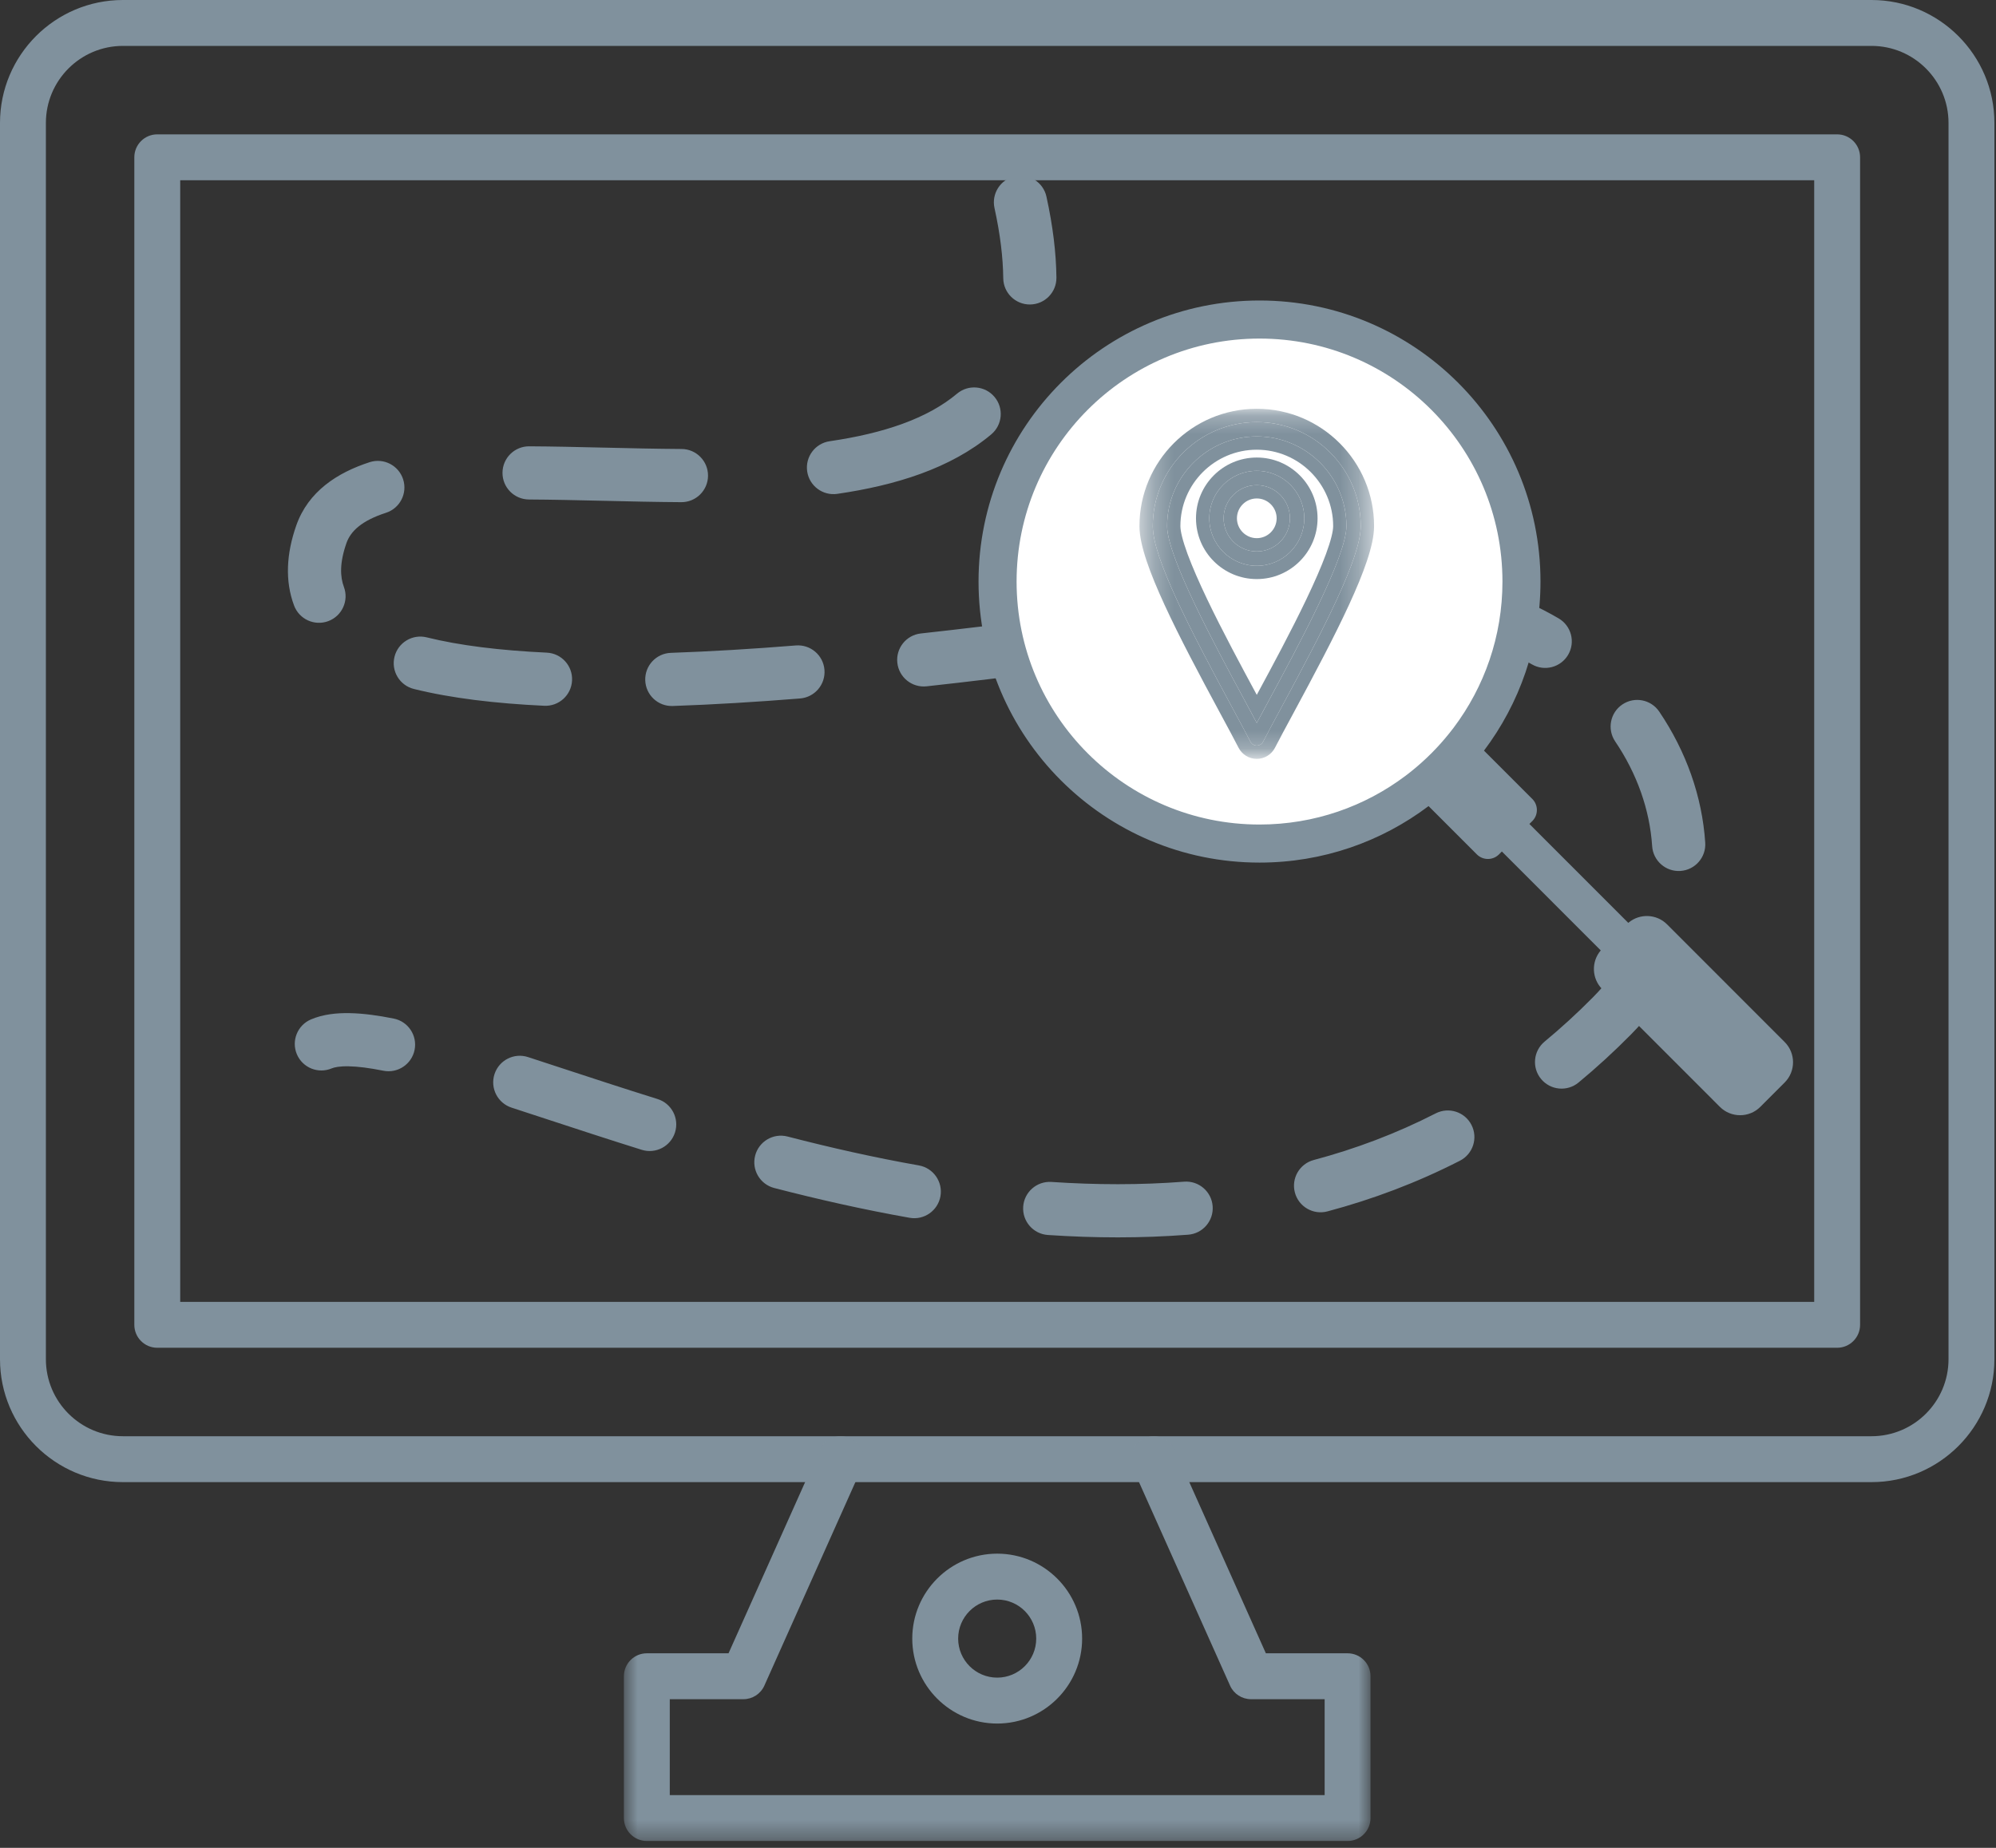
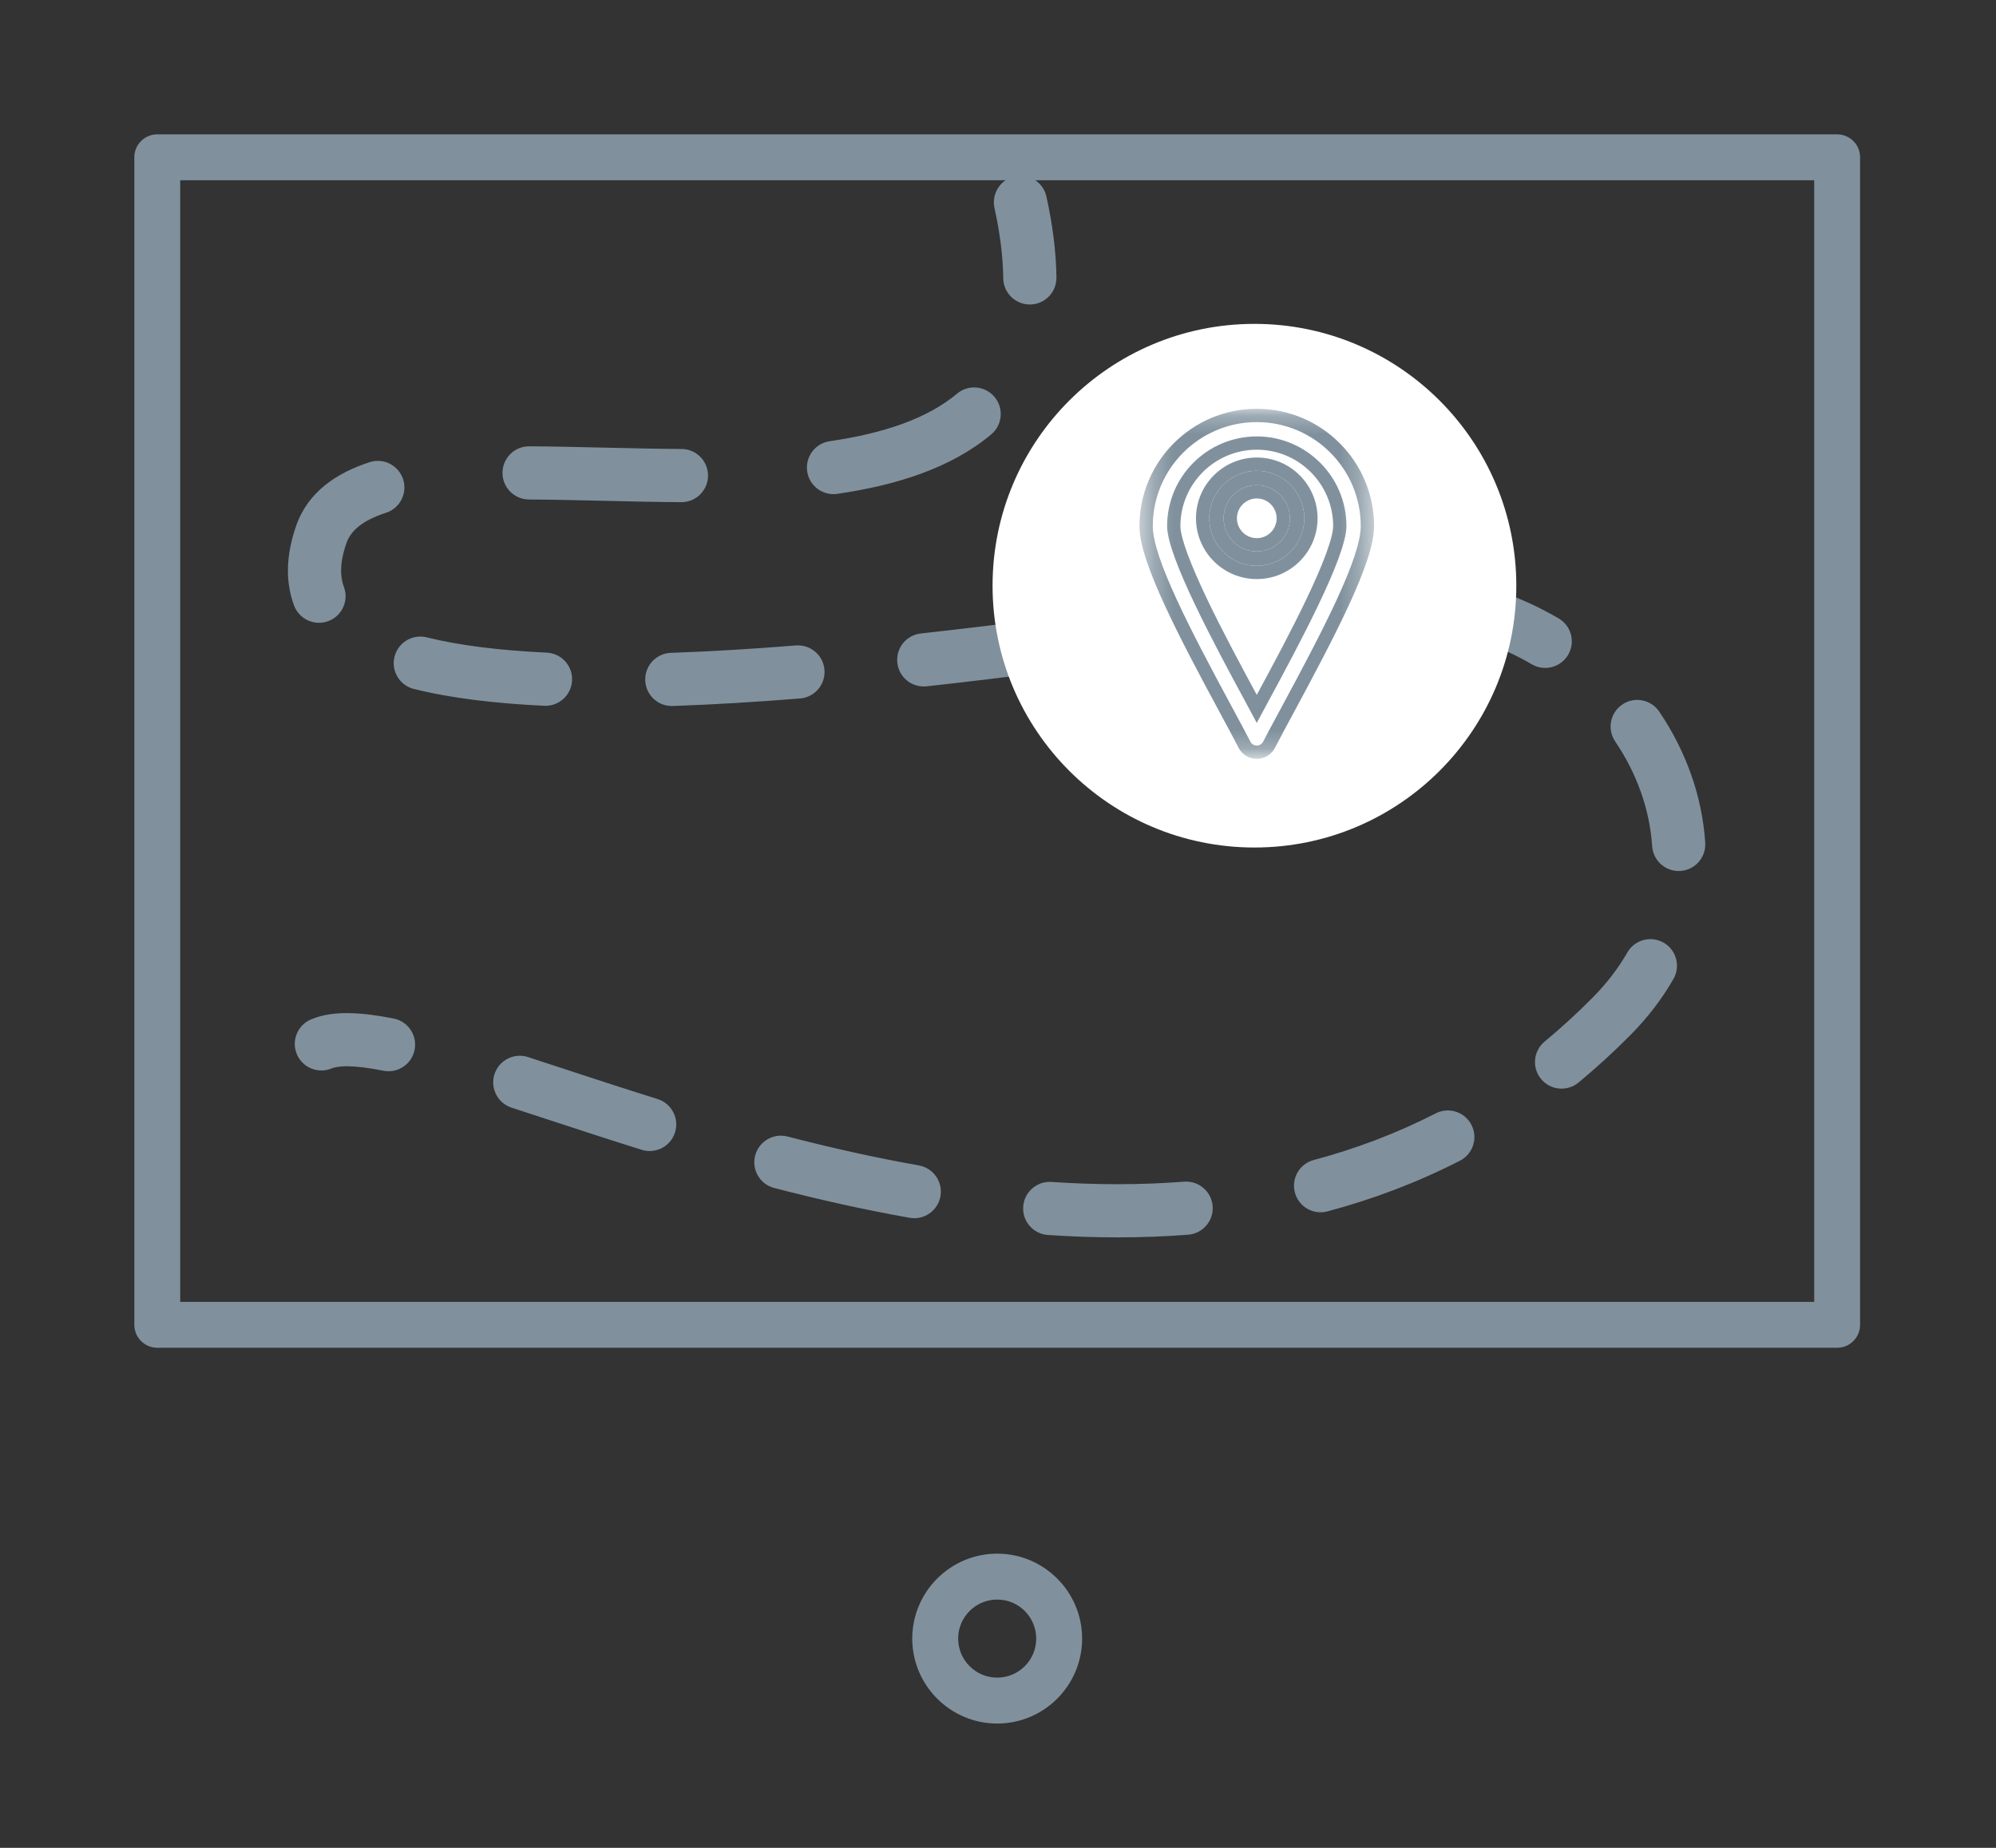
<svg xmlns="http://www.w3.org/2000/svg" width="108" height="100" viewBox="0 0 108 100" fill="none">
  <rect x="0" y="0" width="108" height="100" fill="#333333" stroke="none" />
  <g clip-path="url(#clip0_40_1393)">
-     <path d="M101.264 80.208H6.65C2.982 80.208 0 77.225 0 73.557V6.652C0 2.985 2.982 0 6.65 0H38.762C39.448 0 40.004 0.556 40.004 1.243C40.004 1.928 39.448 2.484 38.762 2.484H6.65C4.351 2.484 2.483 4.354 2.483 6.652V73.557C2.483 75.855 4.351 77.724 6.65 77.724H101.264C103.563 77.724 105.431 75.855 105.431 73.557V6.652C105.431 4.354 103.563 2.484 101.264 2.484H36.005C35.319 2.484 34.764 1.928 34.764 1.243C34.764 0.556 35.319 0 36.005 0H101.264C104.93 0 107.914 2.985 107.914 6.652V73.557C107.914 77.225 104.93 80.208 101.264 80.208Z" fill="#80919D" />
    <path d="M99.404 72.937H8.509C7.824 72.937 7.268 72.381 7.268 71.696V8.512C7.268 7.827 7.824 7.271 8.509 7.271H76.919C77.604 7.271 78.16 7.827 78.16 8.512C78.16 9.198 77.604 9.755 76.919 9.755H9.751V70.453H98.163V9.755H70.72C70.034 9.755 69.478 9.198 69.478 8.512C69.478 7.827 70.034 7.271 70.72 7.271H99.404C100.09 7.271 100.646 7.827 100.646 8.512V71.696C100.646 72.381 100.09 72.937 99.404 72.937Z" fill="#80919D" />
    <mask id="mask0_40_1393" style="mask-type:luminance" maskUnits="userSpaceOnUse" x="33" y="77" width="42" height="23">
      <path d="M33.718 77.409H74.201V99.629H33.718V77.409Z" fill="white" />
    </mask>
    <g mask="url(#mask0_40_1393)">
-       <path d="M72.914 99.629H34.999C34.314 99.629 33.758 99.073 33.758 98.386V90.714C33.758 90.027 34.314 89.471 34.999 89.471H39.42L44.346 78.459C44.626 77.832 45.361 77.554 45.986 77.832C46.612 78.112 46.892 78.847 46.612 79.473L41.358 91.221C41.157 91.668 40.715 91.955 40.224 91.955H36.24V97.145H71.674V91.955H67.69C67.2 91.955 66.756 91.668 66.557 91.221L61.301 79.473C61.022 78.847 61.303 78.112 61.929 77.832C62.553 77.554 63.289 77.833 63.568 78.459L68.494 89.471H72.915C73.601 89.471 74.157 90.027 74.157 90.714V98.386C74.155 99.073 73.601 99.629 72.914 99.629Z" fill="#80919D" />
-     </g>
+       </g>
    <path d="M53.957 93.273C51.423 93.273 49.361 91.21 49.361 88.676C49.361 86.142 51.423 84.079 53.957 84.079C56.49 84.079 58.552 86.142 58.552 88.676C58.552 91.21 56.491 93.273 53.957 93.273ZM53.957 86.563C52.792 86.563 51.844 87.511 51.844 88.676C51.844 89.841 52.792 90.788 53.957 90.788C55.122 90.788 56.068 89.841 56.068 88.676C56.068 87.511 55.122 86.563 53.957 86.563Z" fill="#80919D" />
    <path fill-rule="evenodd" clip-rule="evenodd" d="M54.907 9.543C55.683 9.373 56.451 9.864 56.621 10.64C56.97 12.229 57.147 13.687 57.161 15.024C57.17 15.818 56.532 16.469 55.738 16.478C54.943 16.486 54.292 15.849 54.284 15.054C54.272 13.948 54.124 12.689 53.81 11.257C53.64 10.481 54.131 9.713 54.907 9.543ZM53.812 21.481C54.323 22.09 54.243 22.997 53.634 23.508C51.428 25.358 48.445 26.268 45.307 26.726C44.521 26.841 43.79 26.296 43.675 25.51C43.561 24.724 44.105 23.993 44.891 23.878C47.818 23.451 50.179 22.65 51.785 21.303C52.394 20.792 53.301 20.872 53.812 21.481ZM27.189 25.584C27.193 24.79 27.84 24.149 28.635 24.153C29.943 24.16 31.305 24.192 32.679 24.224L32.702 24.224C34.088 24.257 35.487 24.289 36.881 24.298C37.675 24.303 38.315 24.952 38.31 25.746C38.305 26.541 37.657 27.181 36.862 27.176C35.44 27.167 34.017 27.134 32.635 27.101L32.626 27.101C31.242 27.069 29.902 27.038 28.62 27.031C27.825 27.026 27.184 26.379 27.189 25.584ZM21.812 25.937C22.057 26.693 21.643 27.505 20.887 27.75C19.563 28.179 18.972 28.747 18.746 29.39C18.369 30.464 18.403 31.215 18.607 31.761C18.886 32.505 18.509 33.334 17.764 33.613C17.02 33.891 16.191 33.514 15.912 32.77C15.412 31.434 15.494 29.965 16.031 28.436C16.678 26.595 18.251 25.579 20 25.012C20.756 24.767 21.567 25.181 21.812 25.937ZM75.752 32.299C75.865 31.512 76.595 30.966 77.381 31.079C79.978 31.451 82.317 32.287 84.335 33.465C85.021 33.866 85.252 34.747 84.851 35.433C84.45 36.119 83.569 36.35 82.883 35.95C81.194 34.963 79.209 34.248 76.973 33.928C76.186 33.815 75.64 33.086 75.752 32.299ZM71.778 32.402C71.914 33.185 71.389 33.929 70.606 34.065C69.589 34.241 68.54 34.492 67.46 34.825C67.434 34.833 67.408 34.841 67.382 34.848C67.356 34.855 67.329 34.861 67.302 34.867C67.276 34.873 67.249 34.879 67.221 34.885C67.194 34.89 67.165 34.895 67.136 34.899C66.021 35.064 64.891 35.228 63.751 35.391C62.964 35.504 62.235 34.957 62.123 34.171C62.01 33.384 62.557 32.655 63.343 32.543C64.46 32.383 65.567 32.222 66.662 32.06C67.838 31.699 68.99 31.424 70.115 31.23C70.898 31.094 71.643 31.619 71.778 32.402ZM58.199 34.709C58.301 35.497 57.745 36.219 56.957 36.321C54.681 36.616 52.398 36.894 50.14 37.141C49.35 37.228 48.639 36.658 48.553 35.868C48.466 35.078 49.036 34.367 49.826 34.281C52.062 34.036 54.326 33.761 56.587 33.467C57.375 33.365 58.097 33.921 58.199 34.709ZM21.346 35.542C21.537 34.771 22.318 34.301 23.089 34.492C24.857 34.931 27.048 35.2 29.584 35.319C30.378 35.356 30.991 36.03 30.953 36.824C30.916 37.618 30.242 38.231 29.449 38.194C26.808 38.07 24.413 37.786 22.396 37.285C21.624 37.094 21.154 36.313 21.346 35.542ZM44.61 36.249C44.674 37.041 44.083 37.735 43.291 37.799C40.916 37.989 38.605 38.13 36.4 38.206C35.606 38.234 34.94 37.612 34.913 36.818C34.885 36.024 35.507 35.358 36.301 35.33C38.453 35.256 40.72 35.118 43.061 34.93C43.853 34.867 44.547 35.457 44.61 36.249ZM87.781 38.125C88.439 37.679 89.333 37.852 89.778 38.51C91.229 40.655 92.102 43.095 92.267 45.602C92.319 46.395 91.719 47.08 90.925 47.133C90.132 47.185 89.448 46.584 89.395 45.791C89.266 43.828 88.579 41.874 87.394 40.123C86.95 39.464 87.122 38.57 87.781 38.125ZM90.016 51.014C90.705 51.41 90.943 52.289 90.548 52.978C89.942 54.035 89.176 55.044 88.247 55.985C87.323 56.92 86.377 57.785 85.411 58.584C84.798 59.09 83.891 59.004 83.385 58.391C82.878 57.779 82.965 56.872 83.578 56.366C84.468 55.63 85.343 54.83 86.199 53.963C86.96 53.192 87.573 52.38 88.052 51.546C88.448 50.857 89.327 50.619 90.016 51.014ZM18.872 57.705C18.368 57.695 18.087 57.759 17.952 57.816C17.22 58.127 16.375 57.786 16.064 57.055C15.754 56.324 16.095 55.479 16.826 55.168C17.482 54.889 18.215 54.813 18.929 54.828C19.654 54.842 20.456 54.952 21.305 55.122C22.084 55.278 22.589 56.036 22.433 56.815C22.277 57.594 21.519 58.1 20.74 57.944C19.983 57.792 19.364 57.714 18.872 57.705ZM26.757 58.128C27.004 57.372 27.816 56.959 28.571 57.206C29.157 57.396 29.756 57.593 30.37 57.795C32.009 58.333 33.748 58.904 35.581 59.477C36.34 59.715 36.762 60.522 36.525 61.28C36.287 62.039 35.48 62.461 34.722 62.224C32.868 61.644 31.1 61.063 29.455 60.523C28.846 60.323 28.253 60.129 27.68 59.942C26.924 59.695 26.511 58.883 26.757 58.128ZM79.619 60.877C79.982 61.585 79.702 62.452 78.995 62.814C76.661 64.009 74.261 64.907 71.825 65.557C71.057 65.761 70.269 65.305 70.064 64.537C69.86 63.769 70.316 62.981 71.084 62.776C73.335 62.176 75.542 61.349 77.683 60.253C78.391 59.891 79.258 60.17 79.619 60.877ZM40.86 62.538C41.059 61.768 41.844 61.306 42.613 61.505C44.917 62.102 47.296 62.641 49.72 63.069C50.502 63.208 51.024 63.955 50.886 64.737C50.747 65.52 50 66.042 49.218 65.903C46.707 65.459 44.253 64.902 41.892 64.291C41.123 64.092 40.661 63.307 40.86 62.538ZM65.614 65.272C65.676 66.065 65.083 66.757 64.291 66.818C61.755 67.015 59.214 67.002 56.702 66.834C55.909 66.781 55.31 66.095 55.363 65.302C55.416 64.51 56.102 63.91 56.895 63.963C59.288 64.123 61.688 64.134 64.069 63.949C64.861 63.888 65.553 64.48 65.614 65.272Z" fill="#80919D" />
    <path d="M82.045 31.696C82.045 39.522 75.701 45.865 67.876 45.865C60.05 45.865 53.706 39.522 53.706 31.696C53.706 23.871 60.05 17.527 67.876 17.527C75.701 17.527 82.045 23.871 82.045 31.696Z" fill="white" />
    <mask id="mask1_40_1393" style="mask-type:luminance" maskUnits="userSpaceOnUse" x="61" y="22" width="14" height="20">
      <path d="M62.309 22.84H73.695V40.355H62.309V22.84Z" fill="white" />
      <path fill-rule="evenodd" clip-rule="evenodd" d="M61.59 22.121H74.414V41.075H61.59V22.121ZM62.309 22.84V40.355H73.695V22.84H62.309Z" fill="white" />
    </mask>
    <g mask="url(#mask1_40_1393)">
-       <path d="M68.002 40.348C67.856 40.348 67.723 40.267 67.657 40.137C67.406 39.648 67.056 39 66.651 38.25C64.397 34.074 62.374 30.184 62.374 28.471C62.374 25.367 64.899 22.842 68.002 22.842C71.105 22.842 73.629 25.367 73.629 28.471C73.629 30.184 71.606 34.074 69.353 38.25C68.947 39 68.598 39.648 68.347 40.137C68.281 40.267 68.147 40.348 68.002 40.348ZM68.002 23.618C65.326 23.618 63.15 25.795 63.15 28.471C63.15 30.129 65.769 34.981 67.334 37.881C67.58 38.337 67.805 38.755 68.002 39.124C68.198 38.755 68.424 38.337 68.67 37.881C70.235 34.982 72.854 30.129 72.854 28.471C72.854 25.795 70.677 23.618 68.002 23.618Z" fill="#80919D" />
      <path fill-rule="evenodd" clip-rule="evenodd" d="M66.018 38.591C64.892 36.505 63.812 34.47 63.014 32.738C62.615 31.872 62.28 31.068 62.043 30.363C61.811 29.671 61.654 29.018 61.654 28.471C61.654 24.97 64.501 22.122 68.002 22.122C71.502 22.122 74.349 24.97 74.349 28.471C74.349 29.018 74.192 29.671 73.96 30.363C73.724 31.068 73.389 31.872 72.99 32.738C72.191 34.47 71.112 36.505 69.986 38.591C69.579 39.344 69.234 39.985 68.987 40.465C68.797 40.835 68.417 41.068 68.002 41.068C67.587 41.068 67.206 40.835 67.016 40.465C66.77 39.984 66.424 39.344 66.018 38.591ZM68.347 40.137C68.598 39.648 68.947 39 69.353 38.249C71.606 34.074 73.629 30.184 73.629 28.471C73.629 25.367 71.105 22.842 68.002 22.842C64.899 22.842 62.374 25.367 62.374 28.471C62.374 30.184 64.397 34.074 66.651 38.249C67.056 39 67.406 39.648 67.657 40.137C67.692 40.206 67.747 40.262 67.812 40.299C67.869 40.331 67.934 40.348 68.002 40.348C68.07 40.348 68.135 40.33 68.193 40.298C68.257 40.261 68.312 40.206 68.347 40.137ZM68.41 38.362C68.467 38.256 68.525 38.148 68.585 38.038C68.613 37.986 68.641 37.933 68.67 37.88C70.235 34.982 72.854 30.129 72.854 28.471C72.854 25.795 70.677 23.618 68.002 23.618C65.326 23.618 63.15 25.795 63.15 28.471C63.15 30.129 65.768 34.98 67.333 37.879L67.343 37.897C67.429 38.057 67.512 38.212 67.593 38.362C67.74 38.634 67.877 38.889 68.002 39.124C68.127 38.889 68.264 38.634 68.41 38.362ZM68.002 37.603C68.013 37.582 68.025 37.561 68.037 37.539C68.821 36.087 69.858 34.165 70.699 32.401C71.12 31.519 71.486 30.689 71.745 29.985C72.014 29.255 72.135 28.746 72.135 28.471C72.135 26.192 70.279 24.337 68.002 24.337C65.724 24.337 63.869 26.192 63.869 28.471C63.869 28.746 63.99 29.255 64.258 29.985C64.518 30.688 64.883 31.518 65.304 32.401C66.146 34.164 67.183 36.086 67.967 37.539L67.977 37.556C67.985 37.572 67.993 37.588 68.002 37.603Z" fill="#80919D" />
    </g>
    <path d="M68.002 30.619C66.586 30.619 65.433 29.466 65.433 28.049C65.433 26.633 66.586 25.48 68.002 25.48C69.419 25.48 70.572 26.633 70.572 28.049C70.572 29.466 69.419 30.619 68.002 30.619ZM68.002 26.255C67.013 26.255 66.208 27.06 66.208 28.049C66.208 29.038 67.013 29.843 68.002 29.843C68.992 29.843 69.796 29.038 69.796 28.049C69.796 27.06 68.992 26.255 68.002 26.255Z" fill="#80919D" />
    <path fill-rule="evenodd" clip-rule="evenodd" d="M68.002 31.338C66.188 31.338 64.713 29.863 64.713 28.049C64.713 26.235 66.188 24.76 68.002 24.76C69.817 24.76 71.291 26.235 71.291 28.049C71.291 29.863 69.817 31.338 68.002 31.338ZM68.002 26.975C67.41 26.975 66.928 27.457 66.928 28.049C66.928 28.641 67.41 29.124 68.002 29.124C68.594 29.124 69.077 28.641 69.077 28.049C69.077 27.457 68.594 26.975 68.002 26.975ZM65.433 28.049C65.433 29.466 66.586 30.619 68.002 30.619C69.419 30.619 70.572 29.466 70.572 28.049C70.572 26.633 69.419 25.48 68.002 25.48C66.586 25.48 65.433 26.633 65.433 28.049ZM66.208 28.049C66.208 27.06 67.013 26.255 68.002 26.255C68.992 26.255 69.796 27.06 69.796 28.049C69.796 29.038 68.992 29.843 68.002 29.843C67.013 29.843 66.208 29.038 66.208 28.049Z" fill="#80919D" />
-     <path fill-rule="evenodd" clip-rule="evenodd" d="M96.568 56.394L90.2 50.022C89.631 49.454 88.722 49.424 88.117 49.931C88.112 49.935 88.107 49.939 88.103 49.943L82.754 44.591L82.752 44.59L82.912 44.432C82.921 44.423 82.93 44.413 82.939 44.404C83.24 44.074 83.231 43.558 82.912 43.239L80.296 40.622C82.216 38.076 83.353 34.907 83.353 31.472C83.353 23.073 76.547 16.262 68.151 16.262C59.754 16.262 52.947 23.073 52.947 31.472C52.947 39.872 59.754 46.681 68.151 46.681C71.584 46.681 74.752 45.543 77.297 43.623L79.913 46.24C80.229 46.555 80.738 46.566 81.067 46.274C81.077 46.266 81.087 46.256 81.097 46.247C81.099 46.244 81.101 46.242 81.104 46.24L81.263 46.08L86.613 51.432L86.614 51.433C86.095 52.038 86.121 52.957 86.693 53.53L93.062 59.902C93.663 60.502 94.646 60.502 95.245 59.902L96.568 58.578C97.168 57.978 97.168 56.995 96.568 56.394ZM78.43 39.668C78.506 39.574 78.58 39.479 78.653 39.382C80.311 37.181 81.295 34.442 81.295 31.472C81.295 24.21 75.411 18.322 68.151 18.322C60.891 18.322 55.006 24.21 55.006 31.472C55.006 38.735 60.891 44.621 68.151 44.621C71.119 44.621 73.857 43.638 76.057 41.979C76.153 41.906 76.249 41.831 76.344 41.756C77.115 41.14 77.815 40.44 78.43 39.668Z" fill="#80919D" />
  </g>
  <defs>
    <clipPath id="clip0_40_1393">
      <rect width="107.914" height="100" fill="white" />
    </clipPath>
  </defs>
</svg>